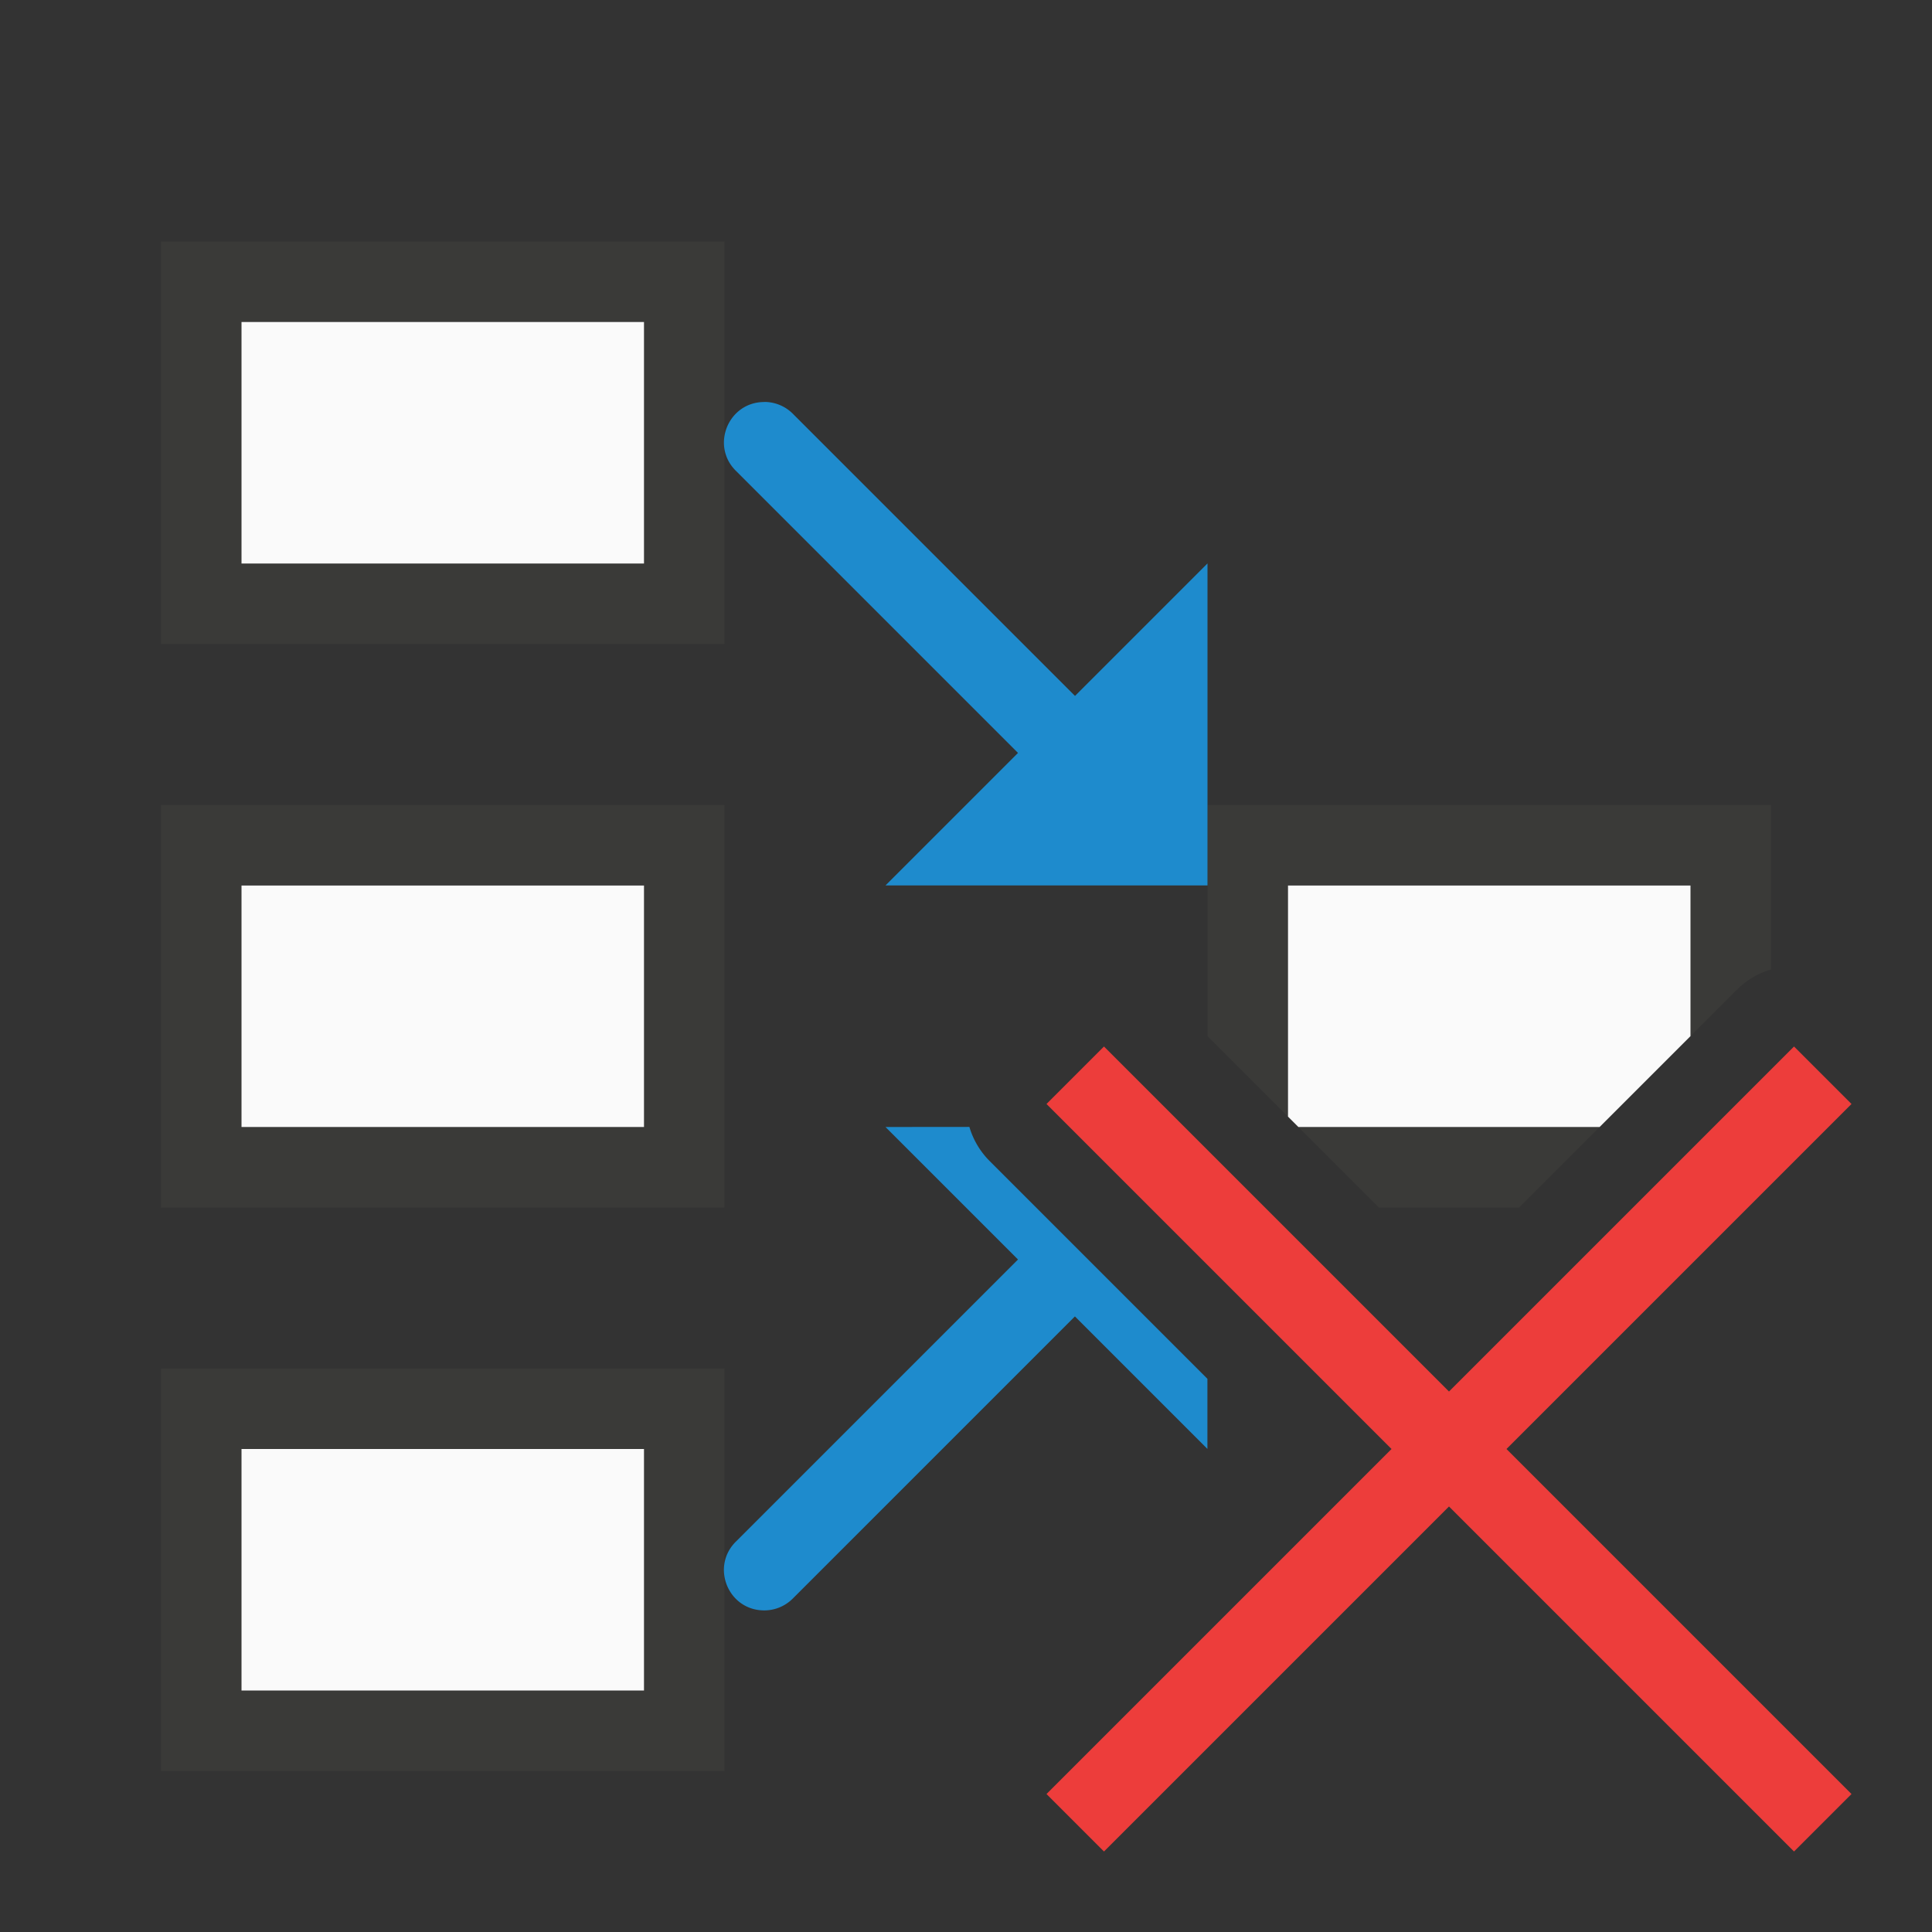
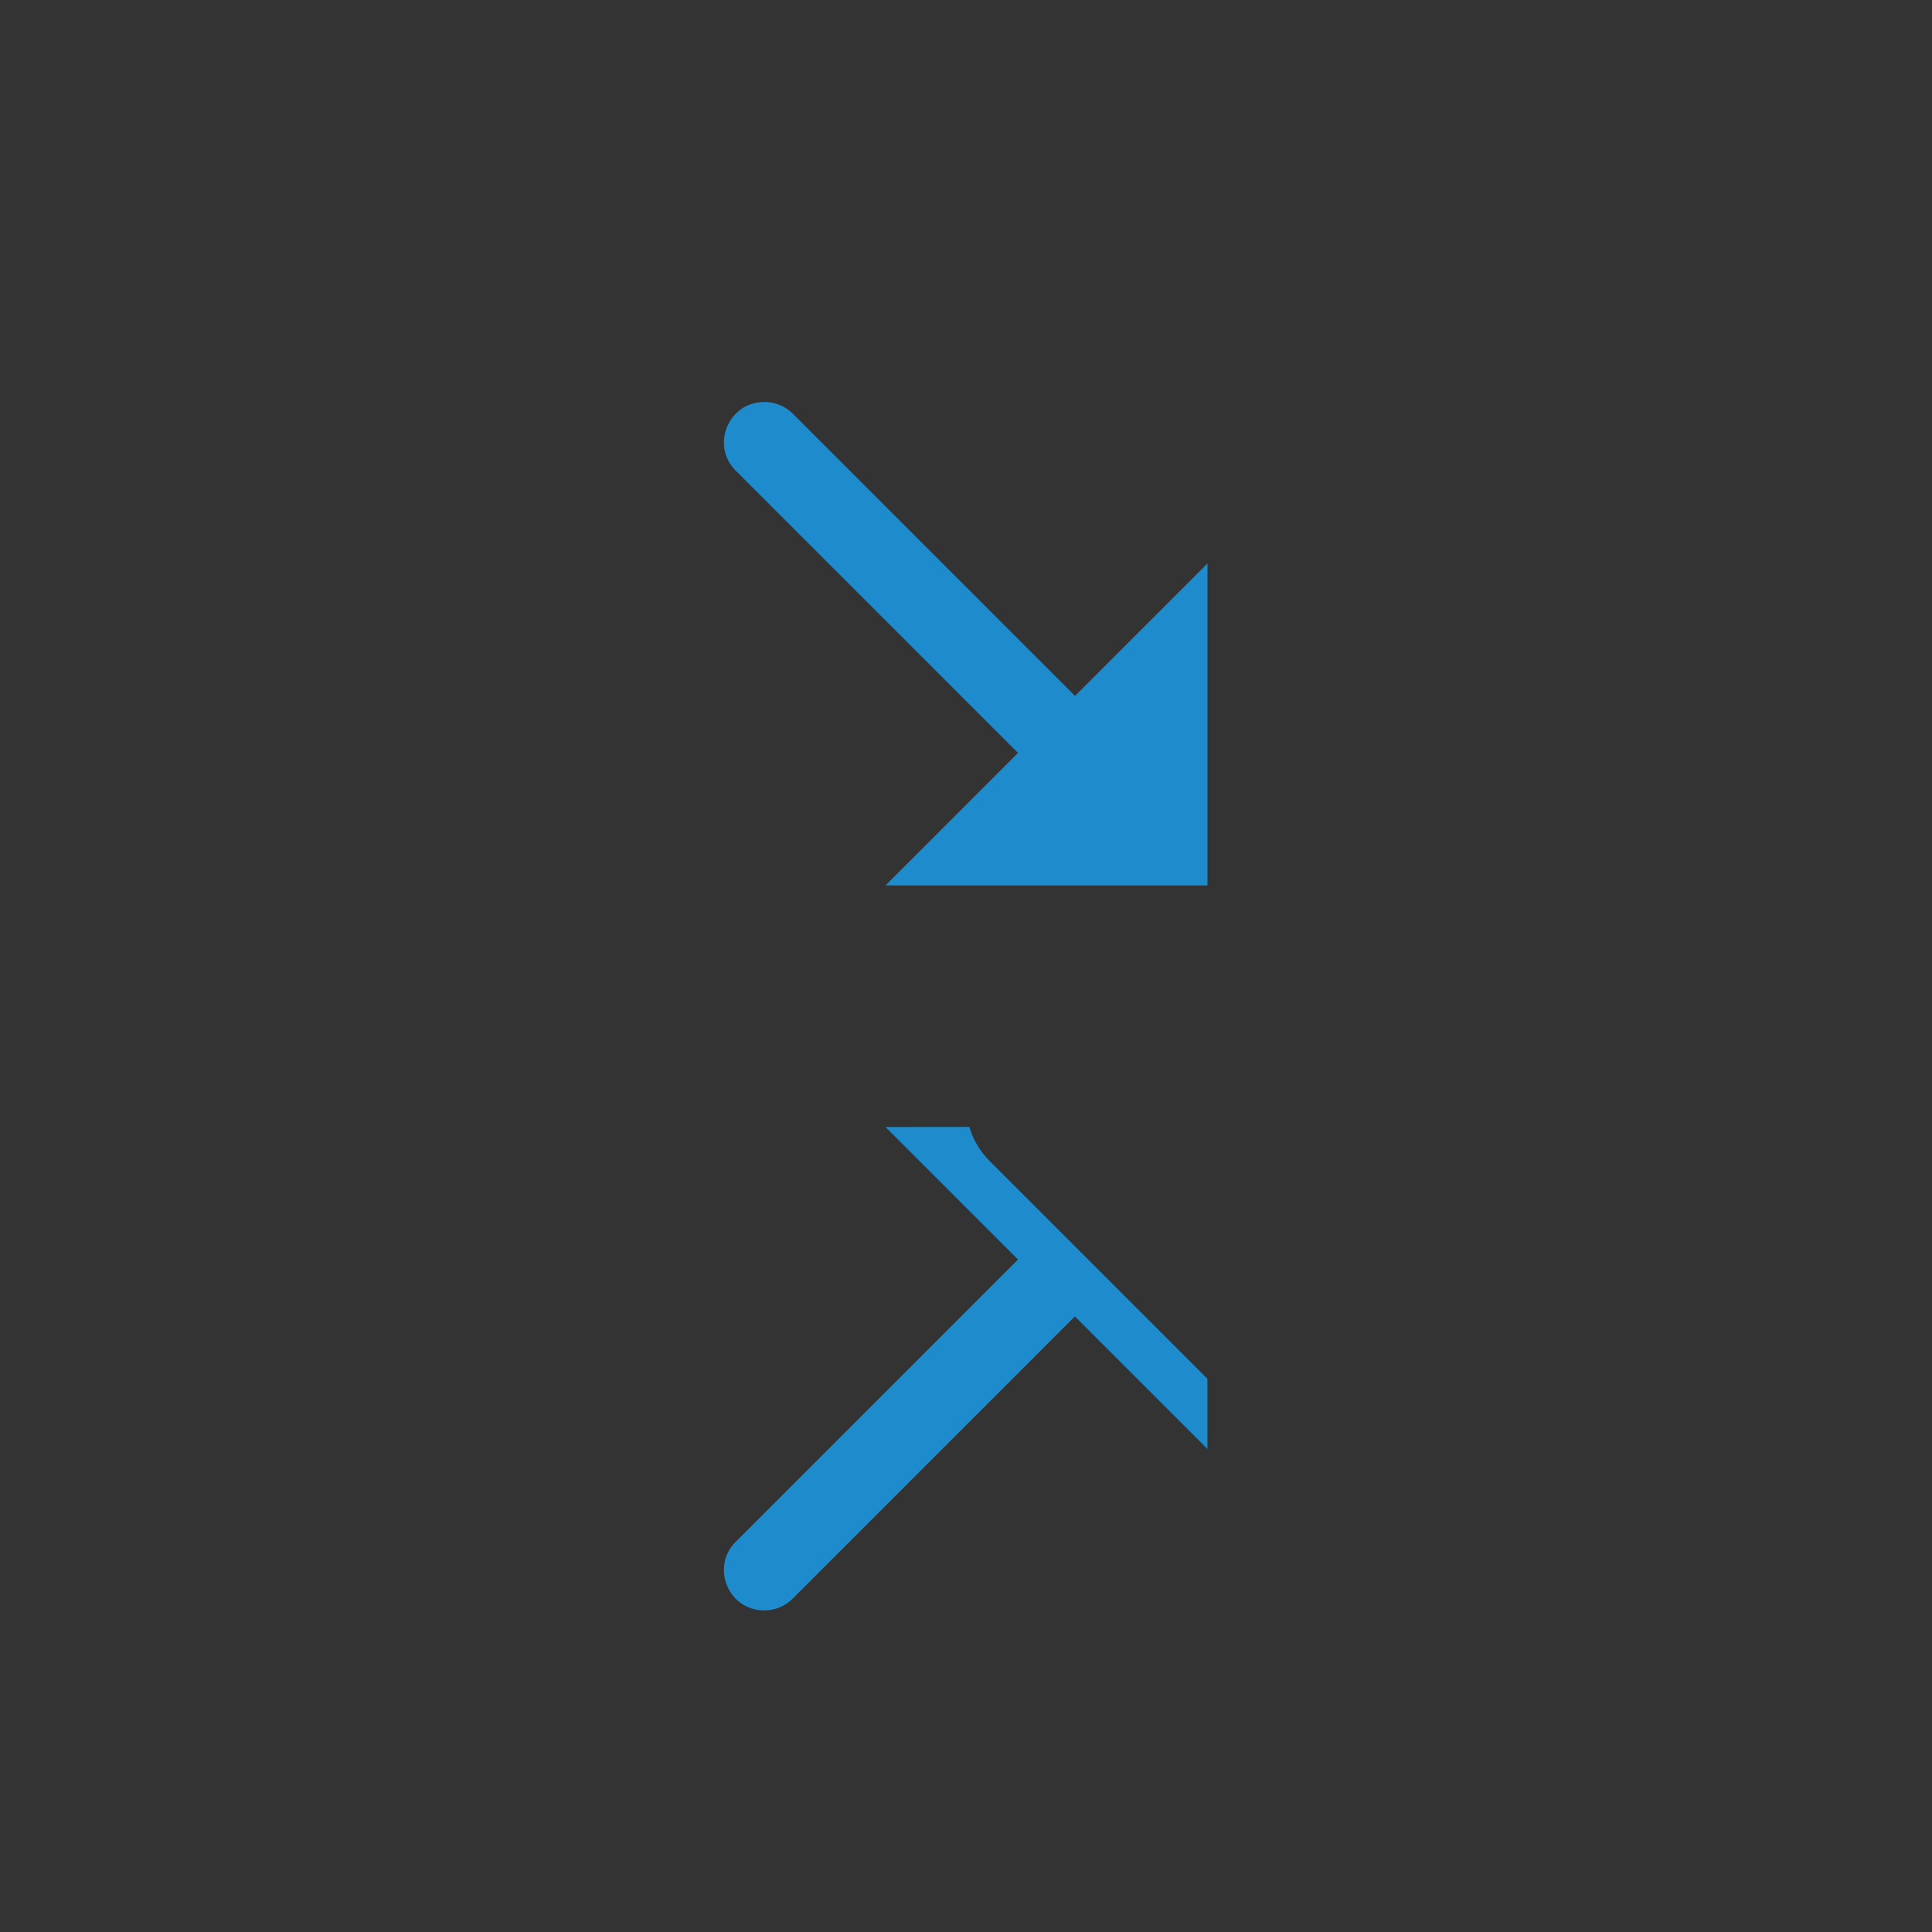
<svg xmlns="http://www.w3.org/2000/svg" viewBox="0 0 24 24">
  <rect x="0" y="0" width="24" height="24" fill="#333333" stroke="none" />
-   <path d="m2 3v5h7v-5zm1 1h5v3h-5zm-1 6v5h7v-5zm13 0v2.871l1 1v-2.871h5v1.871l.578-.578a1.0 1 0 0 1 .422-.25v-2.043zm-12 1h5v3h-5zm13.129 3 1 1h1.742l1-1zm-14.129 3v5h7v-5zm1 1h5v3h-5z" fill="#3a3a38" />
-   <path d="m3 4v3h5v-3zm0 7v3h5v-3zm13 0v2.871l.129.129h3.742l1.129-1.129v-1.871zm-13 7v3h5v-3z" fill="#fafafa" />
  <path d="m9.494 4.994c-.449 0-.671.547-.348.859l3.5 3.5-1.646 1.646h4v-4l-1.646 1.646-3.5-3.5c-.094-.097-.224-.152-.359-.152zm1.506 9.006 1.646 1.646-3.5 3.5c-.323.313-.102.859.348.859.135 0 .265-.055.359-.152l3.5-3.5 1.646 1.646v-.871l-2.707-2.707a1.0 1 0 0 1 -.25-.422z" fill="#1e8bcd" />
-   <path d="m22.286 13-4.286 4.286-4.286-4.286-.714.714 4.286 4.286-4.286 4.286.714.714 4.286-4.286 4.286 4.286.714-.714-4.286-4.286 4.286-4.286z" fill="#ed3d3b" />
</svg>